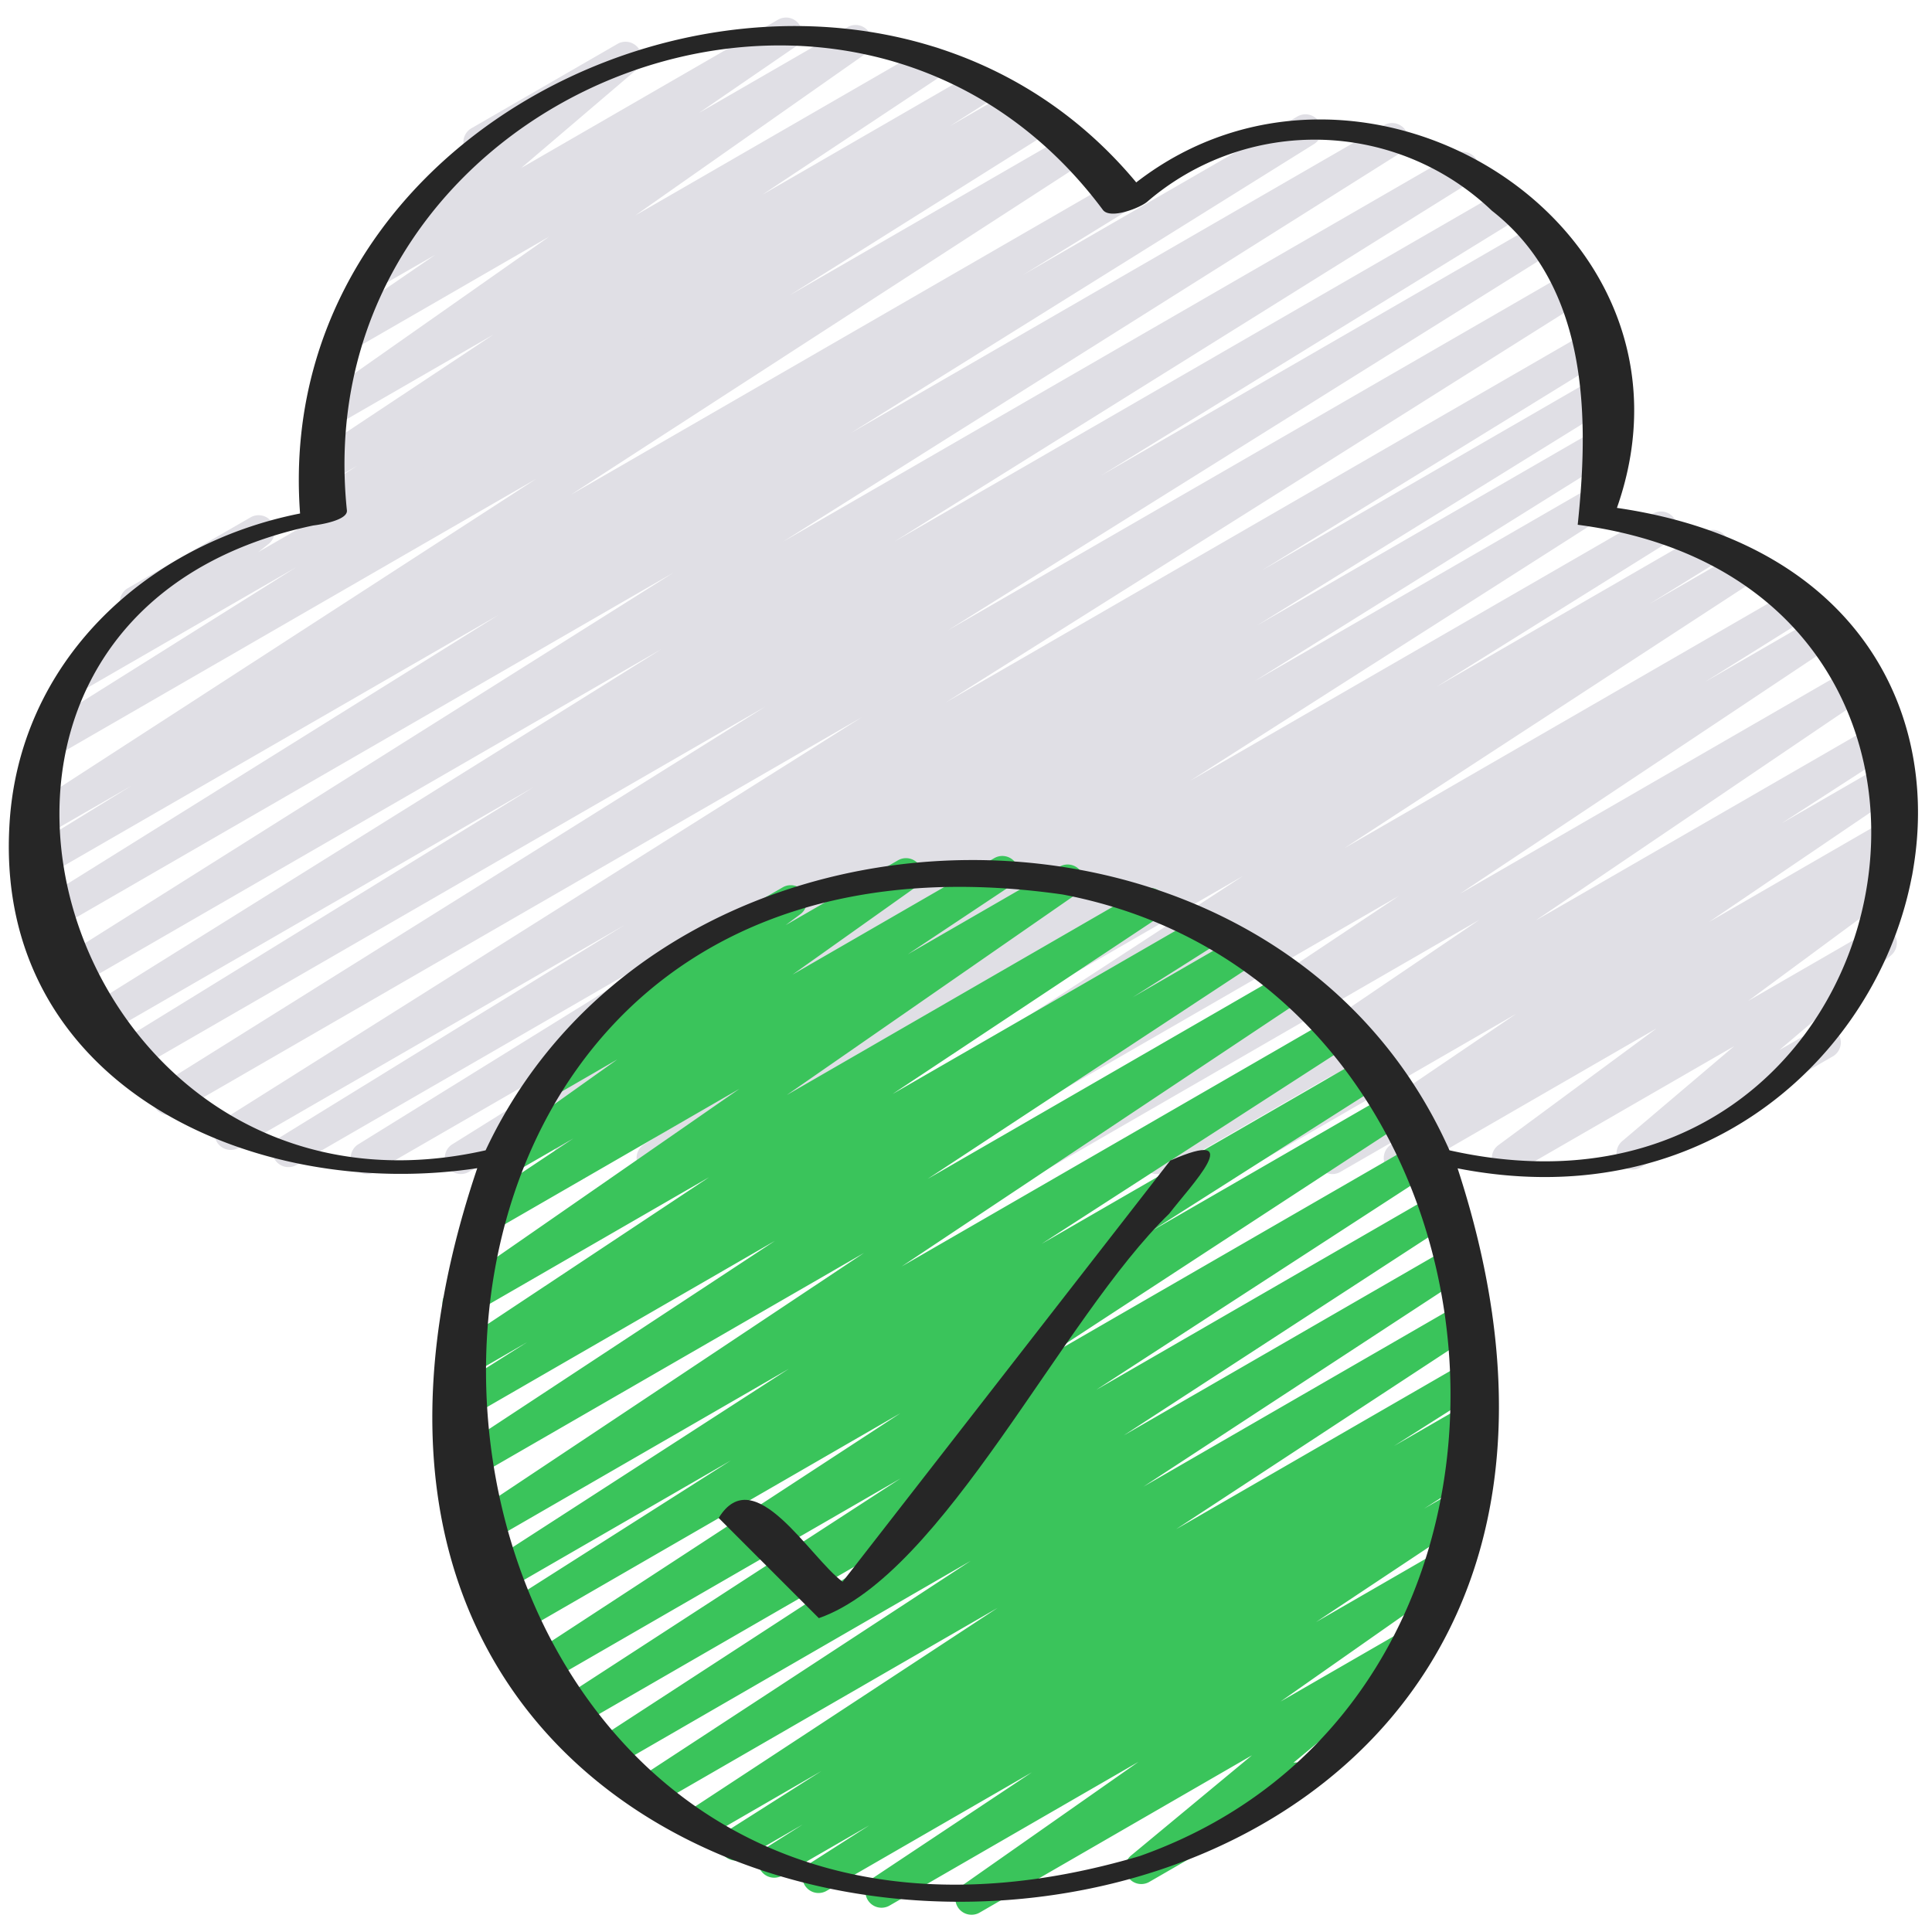
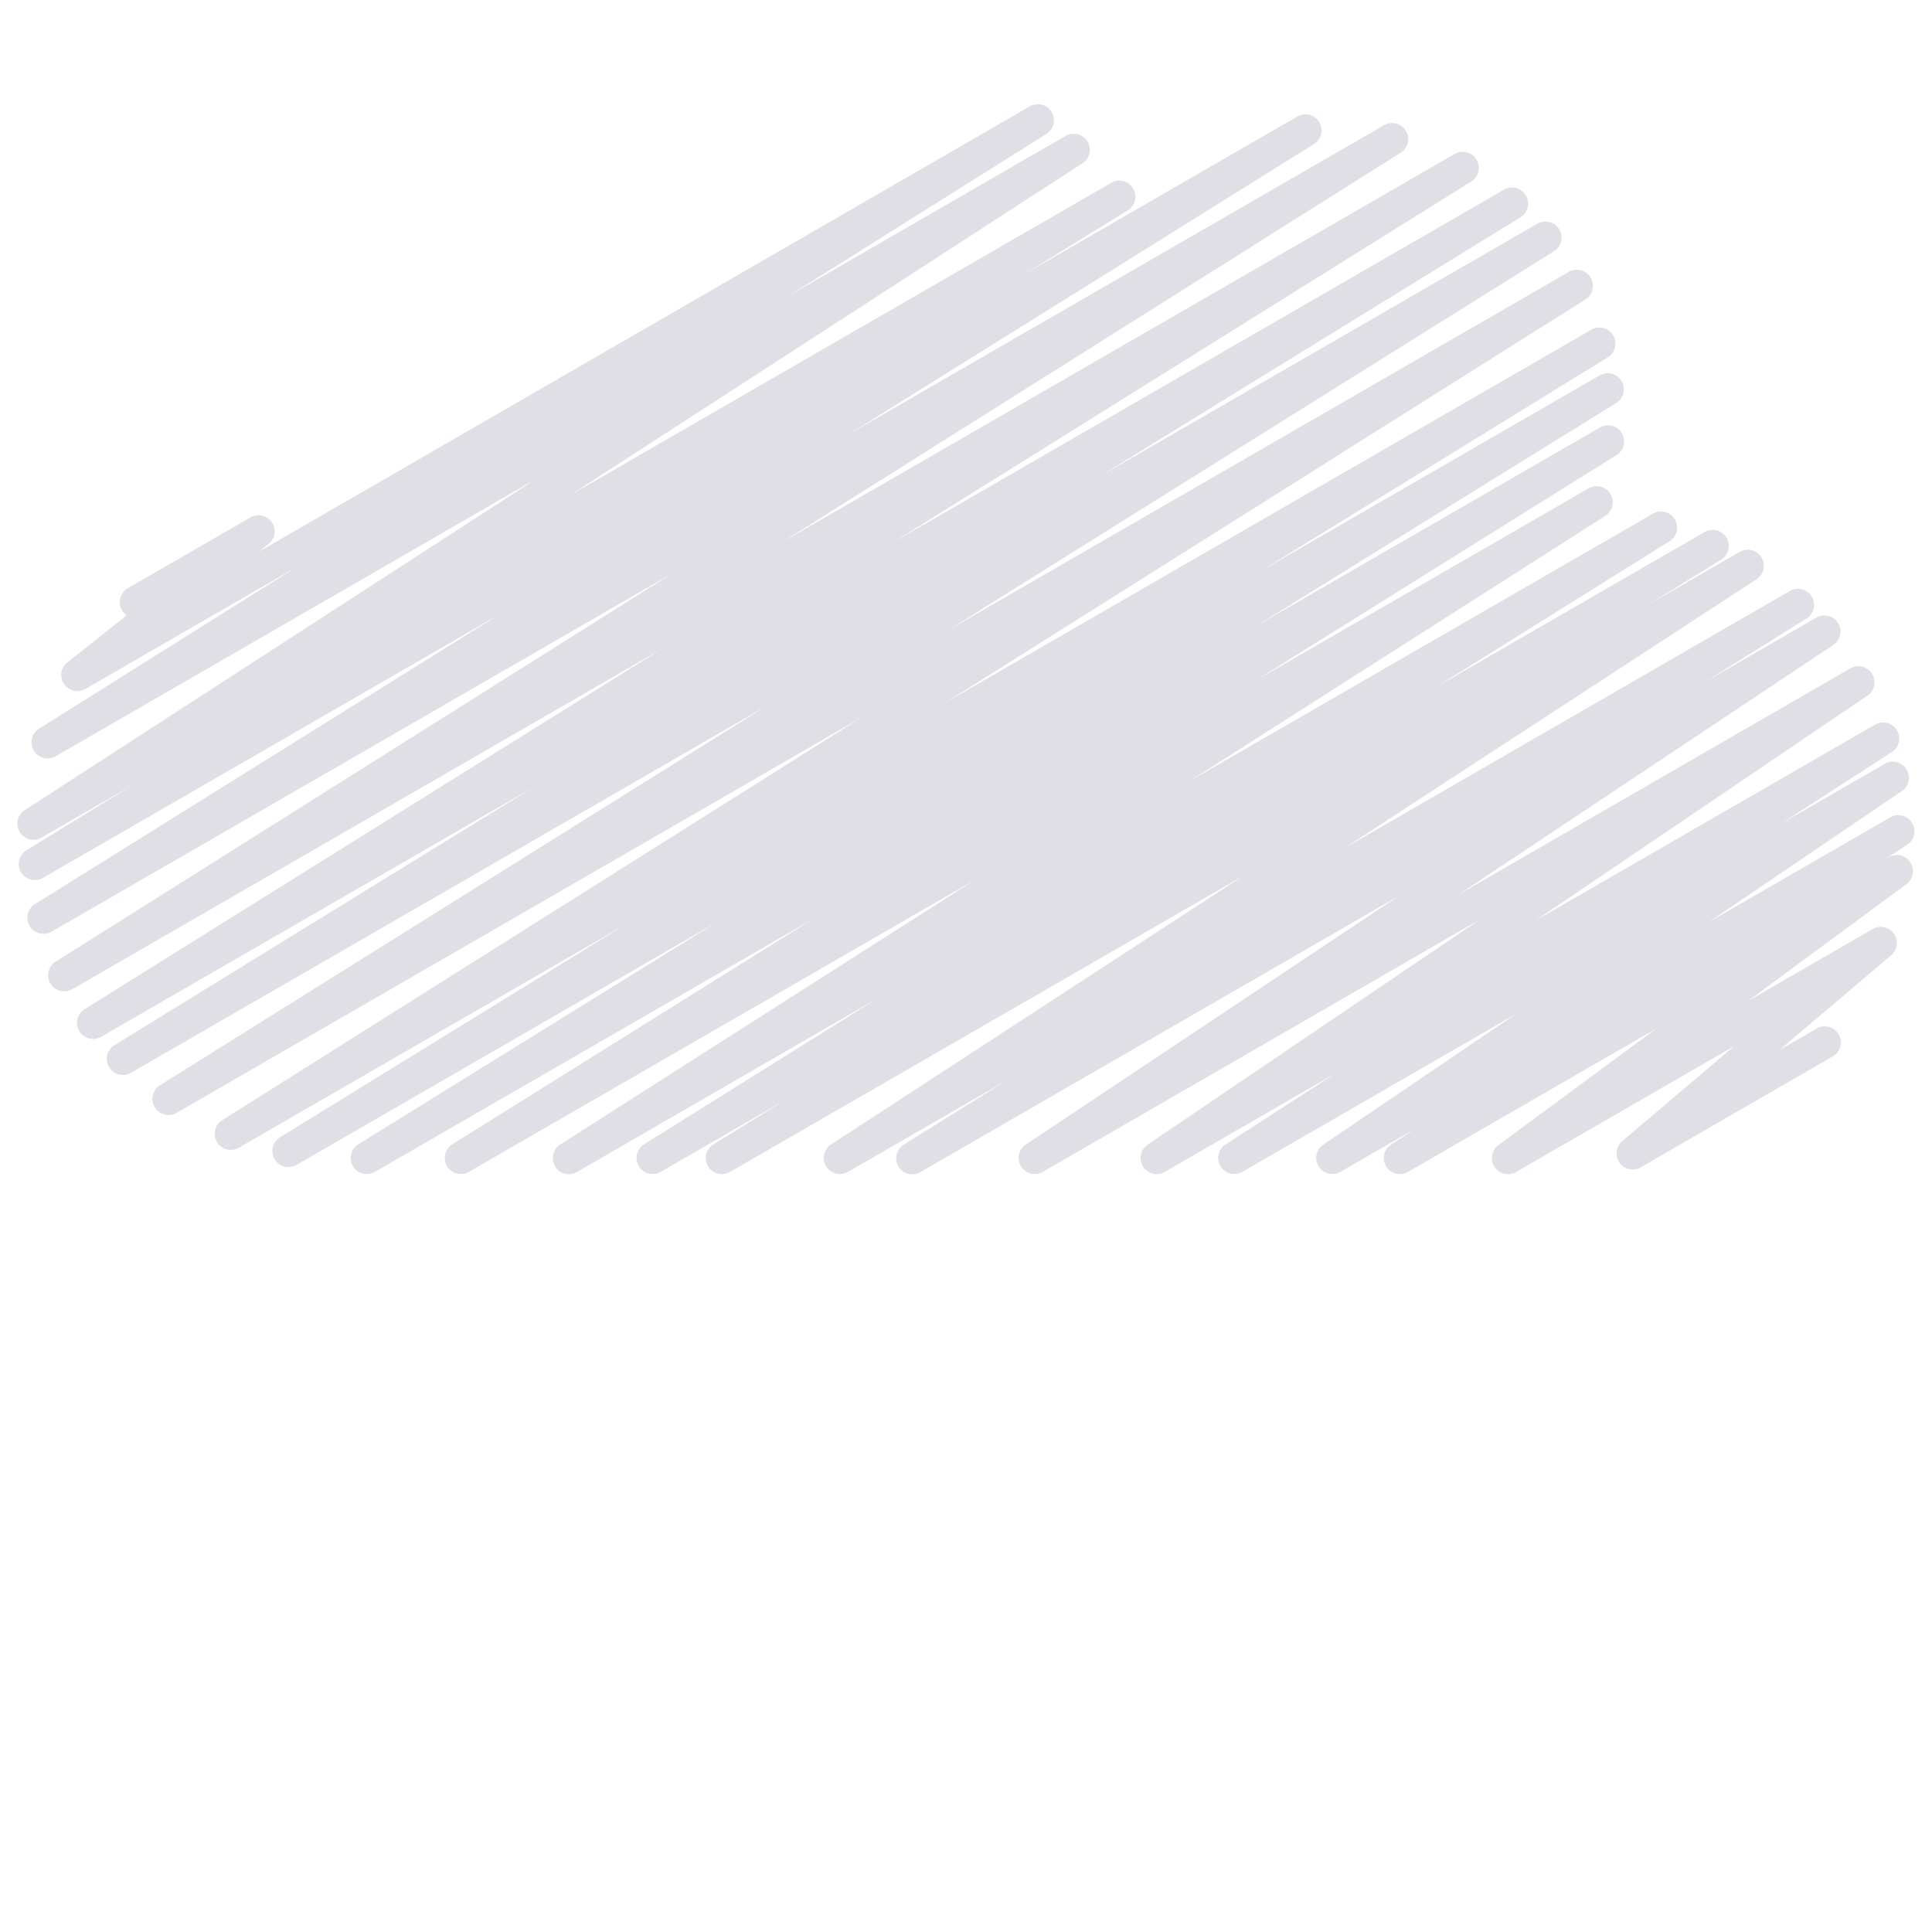
<svg xmlns="http://www.w3.org/2000/svg" id="Icons" height="512" viewBox="0 0 60 60" width="512">
  <path d="m28.334 36.47a.5.5 0 0 1 -.265-.924l3.181-1.987-4.927 2.841a.5.5 0 0 1 -.523-.851l12.81-8.349-15.947 9.2a.5.5 0 0 1 -.513-.858l2.224-1.373-3.866 2.231a.5.5 0 0 1 -.515-.856l7.258-4.539-9.346 5.4a.5.5 0 0 1 -.518-.854l12.9-8.232-15.736 9.081a.5.5 0 0 1 -.515-.856l11.227-7.013-13.631 7.869a.5.5 0 0 1 -.514-.857l11.156-6.911-13.074 7.551a.5.5 0 0 1 -.511-.859l10.715-6.6-11.979 6.916a.5.5 0 0 1 -.517-.856l19.857-12.51-21.281 12.287a.5.5 0 0 1 -.515-.857l18.809-11.766-19.722 11.386a.5.5 0 0 1 -.512-.858l13.033-8.025-13.449 7.765a.5.5 0 0 1 -.515-.856l17.931-11.193-18.29 10.559a.5.5 0 0 1 -.517-.856l19.186-12.081-19.323 11.156a.5.5 0 0 1 -.515-.857l14.393-8.978-14.162 8.174a.5.5 0 0 1 -.511-.858l3.295-2.025-2.8 1.616a.5.5 0 0 1 -.522-.853l15.882-10.288-14.937 8.624a.5.5 0 0 1 -.516-.856l7.993-5.019-6.554 3.785a.5.5 0 0 1 -.56-.824l1.849-1.467a.488.488 0 0 1 -.148-.161.5.5 0 0 1 .183-.682l3.813-2.2a.5.5 0 0 1 .561.824l-.319.253 23.962-13.843a.5.5 0 0 1 .516.856l-7.982 5.016 8.579-4.955a.5.5 0 0 1 .522.852l-15.9 10.3 16.801-9.699a.5.5 0 0 1 .512.858l-3.265 2.01 8.523-4.921a.5.5 0 0 1 .515.857l-14.389 8.977 16.573-9.568a.5.5 0 0 1 .517.855l-19.195 12.087 20.871-12.049a.5.5 0 0 1 .514.857l-17.914 11.182 18.938-10.933a.5.5 0 0 1 .511.858l-13.046 8.033 13.548-7.822a.5.5 0 0 1 .516.857l-18.812 11.767 19.272-11.126a.5.5 0 0 1 .517.856l-19.851 12.506 20.035-11.568a.5.5 0 0 1 .512.859l-10.734 6.61 10.48-6.05a.5.5 0 0 1 .514.858l-11.151 6.908 10.654-6.152a.5.5 0 0 1 .515.857l-11.233 7.017 10.367-5.985a.5.5 0 0 1 .518.855l-12.9 8.232 14.379-8.3a.5.5 0 0 1 .515.857l-7.249 4.528 8.332-4.811a.5.5 0 0 1 .512.859l-2.23 1.378 2.823-1.63a.5.5 0 0 1 .523.851l-12.813 8.359 13.856-8a.5.5 0 0 1 .514.856l-3.176 1.985 3.46-2a.5.5 0 0 1 .528.849l-11.6 7.73 12.14-7.009a.5.5 0 0 1 .531.846l-10.31 6.987 10.548-6.087a.5.5 0 0 1 .522.852l-3.432 2.218 3.213-1.854a.5.5 0 0 1 .53.846l-6 4.073 5.645-3.259a.5.5 0 0 1 .524.85l-.752.494.173-.1a.5.5 0 0 1 .547.835l-4.914 3.627 3.87-2.234a.5.5 0 0 1 .573.813l-3.479 2.951 1.142-.659a.5.5 0 1 1 .5.865l-5.95 3.437a.5.5 0 0 1 -.573-.814l3.479-2.951-6.777 3.91a.5.5 0 0 1 -.547-.835l4.914-3.627-7.728 4.462a.5.5 0 0 1 -.525-.85l.754-.494-2.33 1.344a.5.5 0 0 1 -.53-.846l6-4.069-8.516 4.915a.5.5 0 0 1 -.521-.852l3.429-2.217-5.316 3.069a.5.5 0 0 1 -.53-.846l10.312-6.989-13.571 7.835a.5.5 0 0 1 -.527-.848l11.6-7.731-14.863 8.579a.5.5 0 0 1 -.25.07z" fill="#e0dfe5" />
-   <path d="m10.06 16.218a.5.5 0 0 1 -.269-.922l1.308-.834-.8.463a.5.5 0 0 1 -.526-.85l5.548-3.682-4.853 2.8a.5.5 0 0 1 -.537-.841l7.129-5.007-5.994 3.46a.5.5 0 0 1 -.533-.845l2.986-2.048-1.566.9a.5.5 0 0 1 -.574-.812l3.637-3.1a.5.5 0 0 1 -.377-.916l4.537-2.62a.5.5 0 0 1 .574.814l-3.564 3.039 7.977-4.606a.5.5 0 0 1 .533.845l-2.989 2.051 4.618-2.666a.5.5 0 0 1 .537.842l-7.132 5.007 8.97-5.177a.5.5 0 0 1 .527.849l-5.551 3.684 6.606-3.814a.5.5 0 0 1 .519.855l-1.313.837 1.853-1.07a.5.5 0 0 1 .5.866l-21.531 12.43a.5.5 0 0 1 -.25.068z" fill="#e0dfe5" />
-   <path d="m30.169 59.464a.5.5 0 0 1 -.287-.909l5.474-3.839-7.738 4.468a.5.5 0 0 1 -.526-.849l4.955-3.294-6.391 3.689a.5.5 0 0 1 -.519-.853l1.863-1.191-2.708 1.562a.5.5 0 0 1 -.518-.855l1.157-.732-1.831 1.056a.5.5 0 0 1 -.518-.855l2.931-1.862-3.573 2.065a.5.5 0 0 1 -.524-.85l9.566-6.281-10.551 6.091a.5.5 0 0 1 -.524-.85l10.238-6.7-11.045 6.381a.5.5 0 0 1 -.523-.851l10.339-6.726-10.965 6.329a.5.5 0 0 1 -.522-.851l10.539-6.842-11.016 6.359a.5.5 0 0 1 -.523-.851l11.537-7.536-11.9 6.872a.5.5 0 0 1 -.519-.855l7.153-4.549-7.211 4.164a.5.5 0 0 1 -.521-.853l9.532-6.157-9.54 5.508a.5.5 0 0 1 -.527-.849l12.4-8.257-12.333 7.117a.5.5 0 0 1 -.524-.85l10.092-6.643-9.762 5.636a.5.5 0 0 1 -.518-.856l2.582-1.632-2.073 1.2a.5.5 0 0 1 -.526-.85l8.25-5.473-7.536 4.35a.5.5 0 0 1 -.535-.843l9.013-6.252-7.847 4.53a.5.5 0 0 1 -.527-.849l3.219-2.142-1.921 1.108a.5.5 0 0 1 -.539-.84l3.826-2.722-1.729 1a.5.5 0 0 1 -.549-.834l2.554-1.9a.5.5 0 0 1 .049-.833l4.811-2.777a.5.5 0 0 1 .548.834l-.459.341 3.495-2.017a.5.5 0 0 1 .539.84l-3.821 2.714 6.277-3.624a.5.5 0 0 1 .527.848l-3.226 2.146 4.715-2.722a.5.5 0 0 1 .535.844l-9.009 6.249 11.015-6.36a.5.5 0 0 1 .527.85l-8.256 5.478 9.533-5.5a.5.5 0 0 1 .518.855l-2.591 1.639 3.187-1.84a.5.5 0 0 1 .525.851l-10.082 6.631 11.065-6.388a.5.5 0 0 1 .527.848l-12.399 8.259 13.364-7.716a.5.5 0 0 1 .522.853l-9.538 6.16 10.052-5.806a.5.5 0 0 1 .519.855l-7.155 4.551 7.419-4.284a.5.5 0 0 1 .523.852l-11.531 7.534 11.884-6.86a.5.5 0 0 1 .522.851l-10.539 6.842 10.674-6.164a.5.5 0 0 1 .522.852l-10.338 6.725 10.321-5.957a.5.5 0 0 1 .523.851l-10.236 6.7 10.059-5.808a.5.5 0 0 1 .525.851l-9.566 6.276 9.181-5.3a.5.5 0 0 1 .518.855l-2.933 1.861 2.4-1.384a.5.5 0 0 1 .518.855l-1.165.737.513-.3a.5.5 0 0 1 .519.854l-1.852 1.185 1.072-.619a.5.5 0 0 1 .526.849l-4.954 3.293 3.839-2.216a.5.5 0 0 1 .537.842l-5.477 3.841 3.732-2.153a.5.5 0 0 1 .569.818l-3.9 3.235a.5.5 0 0 1 .333.926l-4.812 2.777a.5.5 0 0 1 -.569-.817l3.759-3.116-8.461 4.887a.493.493 0 0 1 -.25.064z" fill="#3ac45b" />
  <g fill="#262626">
-     <path d="m.291 25.666c-.44 8.015 7.557 11.663 14.531 10.613-10.322 30.529 40.318 30.221 30.445.005 14.718 2.883 20.792-18.2 4.948-20.511 3.092-8.782-7.896-15.559-14.928-10.108-8.496-10.213-26.969-3.137-25.968 10.282-4.782.946-8.762 4.603-9.028 9.719zm35.109 31.974c-24.884 7.369-28.3-33.556-2.4-29.861 14.64 2.788 16.526 24.854 2.4 29.861zm-25.67-41.321c.192-.022 1.064-.157 1.044-.463-1.35-12.886 15.663-19.835 23.482-9.331.238.292 1.155-.071 1.376-.263a7.972 7.972 0 0 1 10.7.282c3.114 2.429 2.984 6.7 2.665 9.753 14.621 1.918 10.452 22.665-3.982 19.427-5.394-12.123-24.34-11.916-29.934 0-13.23 2.985-19.141-16.493-5.351-19.405z" />
-     <path d="m36.341 36.043-10.173 13.08c-1.023-.753-2.744-3.78-3.849-1.981l3.111 3.111c3.885-1.361 7.537-9.322 10.882-12.562.662-.865 2.476-2.728.029-1.648z" />
-   </g>
+     </g>
</svg>